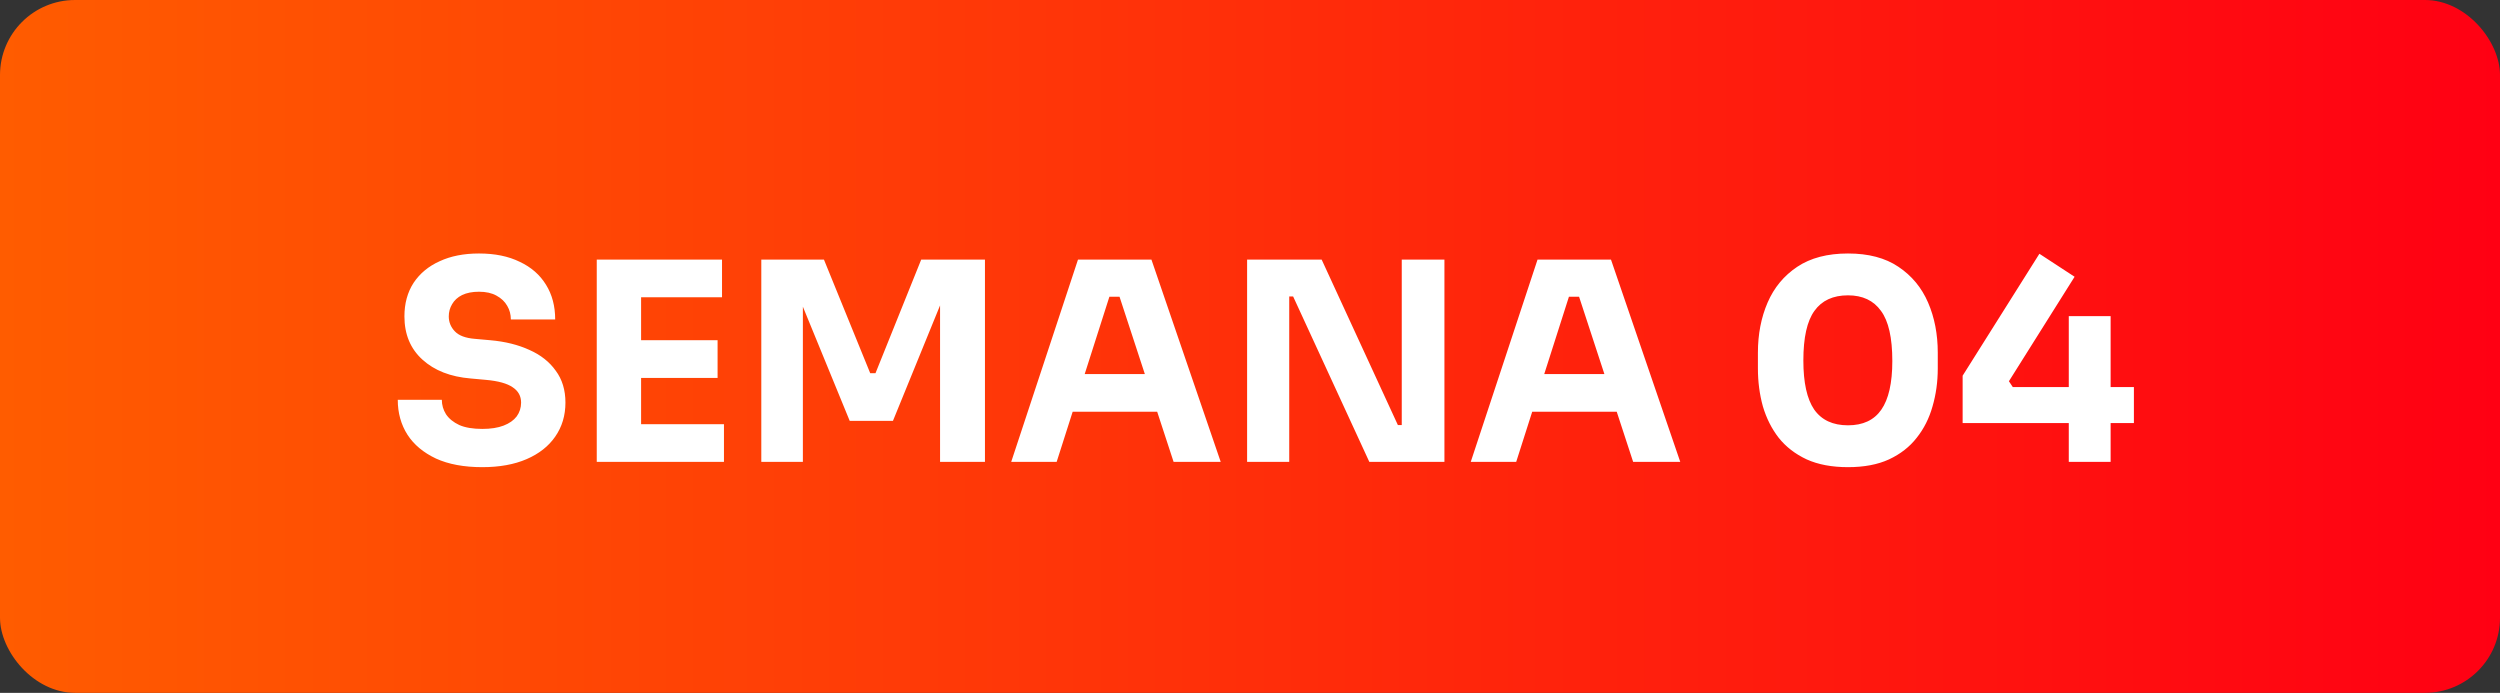
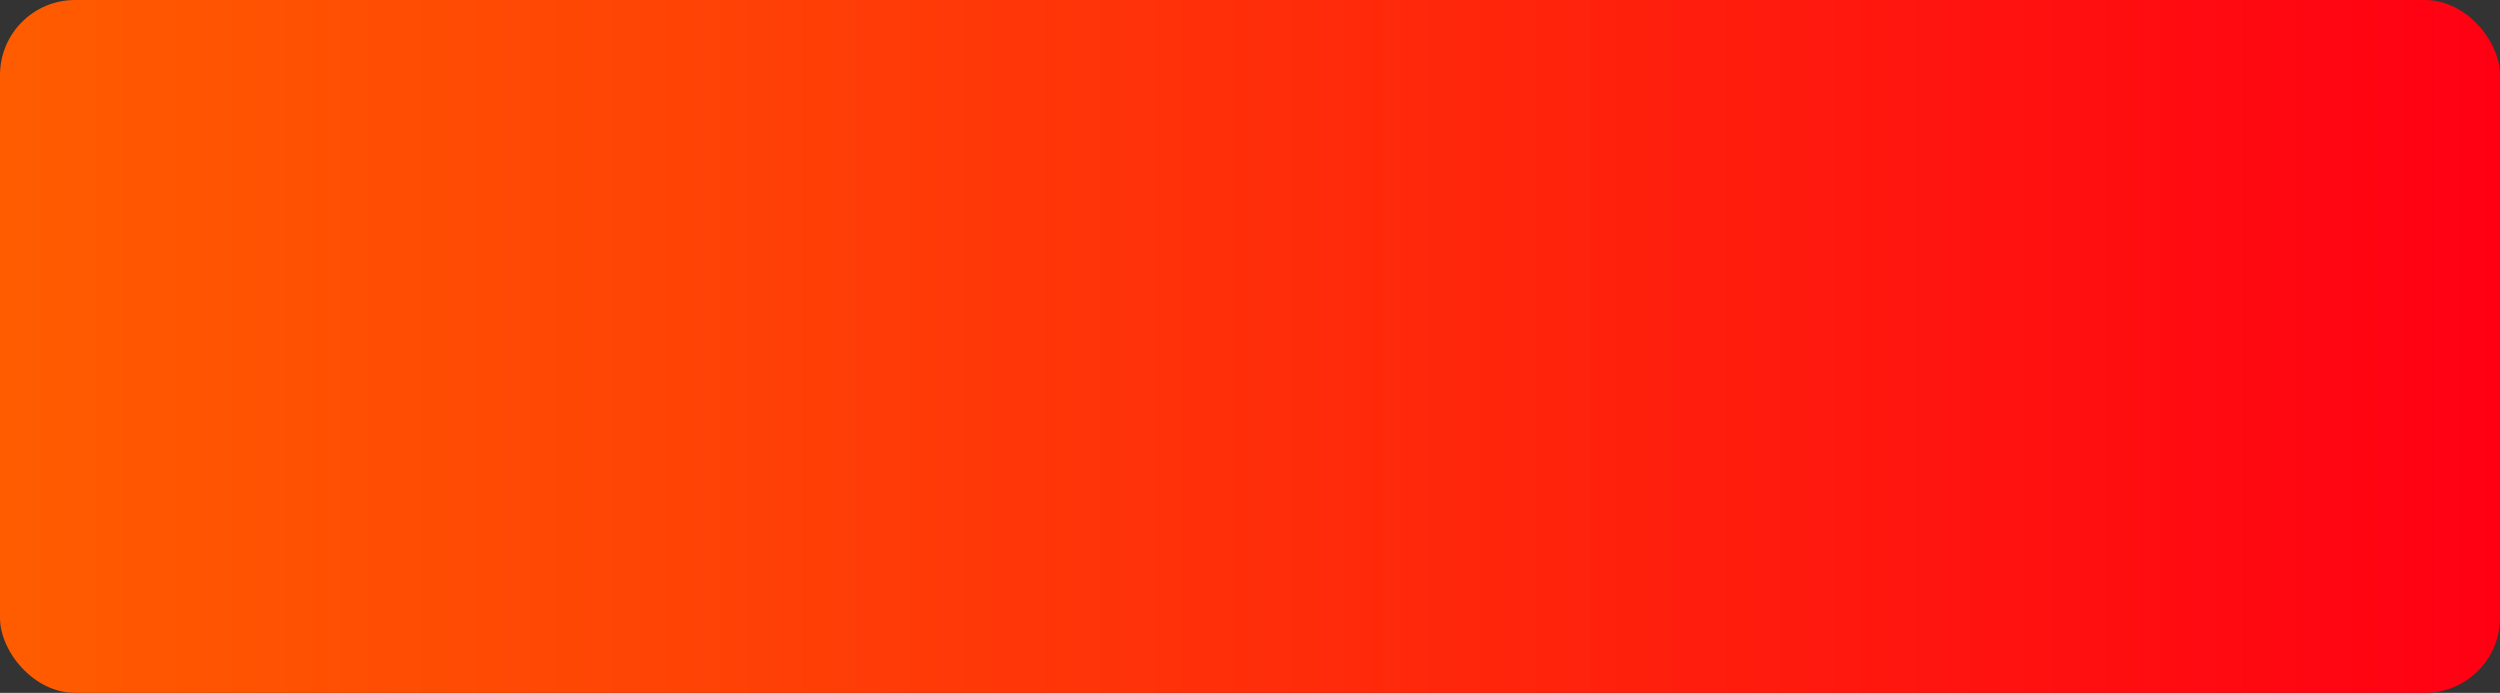
<svg xmlns="http://www.w3.org/2000/svg" width="433" height="120" viewBox="0 0 433 120" fill="none">
  <rect x="0" y="0" width="433" height="120" fill="#333333" stroke="none" />
  <rect width="433" height="120" rx="13" fill="url(#paint0_linear_92_238)" />
-   <path d="M83.534 80.912C80.366 80.912 77.694 80.416 75.518 79.424C73.342 78.4 71.694 77.024 70.574 75.296C69.454 73.536 68.894 71.52 68.894 69.248H76.526C76.526 70.144 76.766 70.976 77.246 71.744C77.758 72.512 78.526 73.136 79.55 73.616C80.574 74.064 81.902 74.288 83.534 74.288C85.006 74.288 86.238 74.096 87.23 73.712C88.222 73.328 88.974 72.8 89.486 72.128C89.998 71.424 90.254 70.624 90.254 69.728C90.254 68.608 89.774 67.728 88.814 67.088C87.854 66.416 86.302 65.984 84.158 65.792L81.518 65.552C78.03 65.264 75.246 64.176 73.166 62.288C71.086 60.4 70.046 57.904 70.046 54.8C70.046 52.56 70.574 50.624 71.63 48.992C72.718 47.36 74.222 46.112 76.142 45.248C78.062 44.352 80.334 43.904 82.958 43.904C85.71 43.904 88.062 44.384 90.014 45.344C91.998 46.272 93.518 47.6 94.574 49.328C95.63 51.024 96.158 53.024 96.158 55.328H88.478C88.478 54.464 88.27 53.68 87.854 52.976C87.438 52.24 86.814 51.648 85.982 51.2C85.182 50.752 84.174 50.528 82.958 50.528C81.806 50.528 80.83 50.72 80.03 51.104C79.262 51.488 78.686 52.016 78.302 52.688C77.918 53.328 77.726 54.032 77.726 54.8C77.726 55.792 78.078 56.656 78.782 57.392C79.486 58.128 80.638 58.56 82.238 58.688L84.926 58.928C87.486 59.152 89.742 59.712 91.694 60.608C93.646 61.472 95.166 62.672 96.254 64.208C97.374 65.712 97.934 67.552 97.934 69.728C97.934 71.968 97.342 73.936 96.158 75.632C95.006 77.296 93.358 78.592 91.214 79.52C89.07 80.448 86.51 80.912 83.534 80.912ZM103.358 80V44.96H111.038V80H103.358ZM110.078 80V73.472H125.39V80H110.078ZM110.078 65.456V58.928H124.286V65.456H110.078ZM110.078 51.488V44.96H125.054V51.488H110.078ZM131.858 80V44.96H142.706L150.722 64.64H151.634L159.554 44.96H170.594V80H162.818V50.096L163.922 50.192L154.658 72.896H147.17L137.858 50.192L139.058 50.096V80H131.858ZM175.14 80L186.708 44.96H199.428L211.428 80H203.268L193.572 50.384L196.068 51.392H189.876L192.468 50.384L183.012 80H175.14ZM183.924 71.312L186.324 64.784H200.052L202.5 71.312H183.924ZM215.999 80V44.96H228.911L242.111 73.616H243.743L242.783 74.48V44.96H250.175V80H237.167L223.967 51.344H222.335L223.295 50.48V80H215.999ZM254.733 80L266.301 44.96H279.021L291.021 80H282.861L273.165 50.384L275.661 51.392H269.469L272.061 50.384L262.605 80H254.733ZM263.517 71.312L265.917 64.784H279.645L282.093 71.312H263.517ZM320.07 80.912C317.286 80.912 314.902 80.464 312.918 79.568C310.934 78.64 309.318 77.392 308.07 75.824C306.854 74.256 305.942 72.448 305.334 70.4C304.758 68.32 304.47 66.128 304.47 63.824V61.088C304.47 57.888 305.03 54.992 306.15 52.4C307.27 49.808 308.982 47.744 311.286 46.208C313.59 44.672 316.518 43.904 320.07 43.904C323.622 43.904 326.534 44.672 328.806 46.208C331.11 47.744 332.822 49.808 333.942 52.4C335.062 54.992 335.622 57.888 335.622 61.088V63.824C335.622 66.128 335.318 68.32 334.71 70.4C334.134 72.448 333.222 74.256 331.974 75.824C330.758 77.392 329.158 78.64 327.174 79.568C325.222 80.464 322.854 80.912 320.07 80.912ZM320.07 73.664C322.662 73.664 324.582 72.768 325.83 70.976C327.11 69.152 327.75 66.336 327.75 62.528C327.75 58.496 327.094 55.6 325.782 53.84C324.502 52.048 322.598 51.152 320.07 51.152C317.478 51.152 315.542 52.048 314.262 53.84C312.982 55.6 312.342 58.464 312.342 62.432C312.342 66.272 312.966 69.104 314.214 70.928C315.494 72.752 317.446 73.664 320.07 73.664ZM339.928 73.28V65.072L353.224 43.952L359.32 47.936L347.944 66.032L348.616 67.04H369.592V73.28H339.928ZM358.312 80V54.752H365.56V80H358.312Z" fill="white" />
  <defs>
    <linearGradient id="paint0_linear_92_238" x1="0" y1="60" x2="433" y2="60" gradientUnits="userSpaceOnUse">
      <stop stop-color="#FF5C00" />
      <stop offset="1" stop-color="#FF0013" />
    </linearGradient>
  </defs>
</svg>